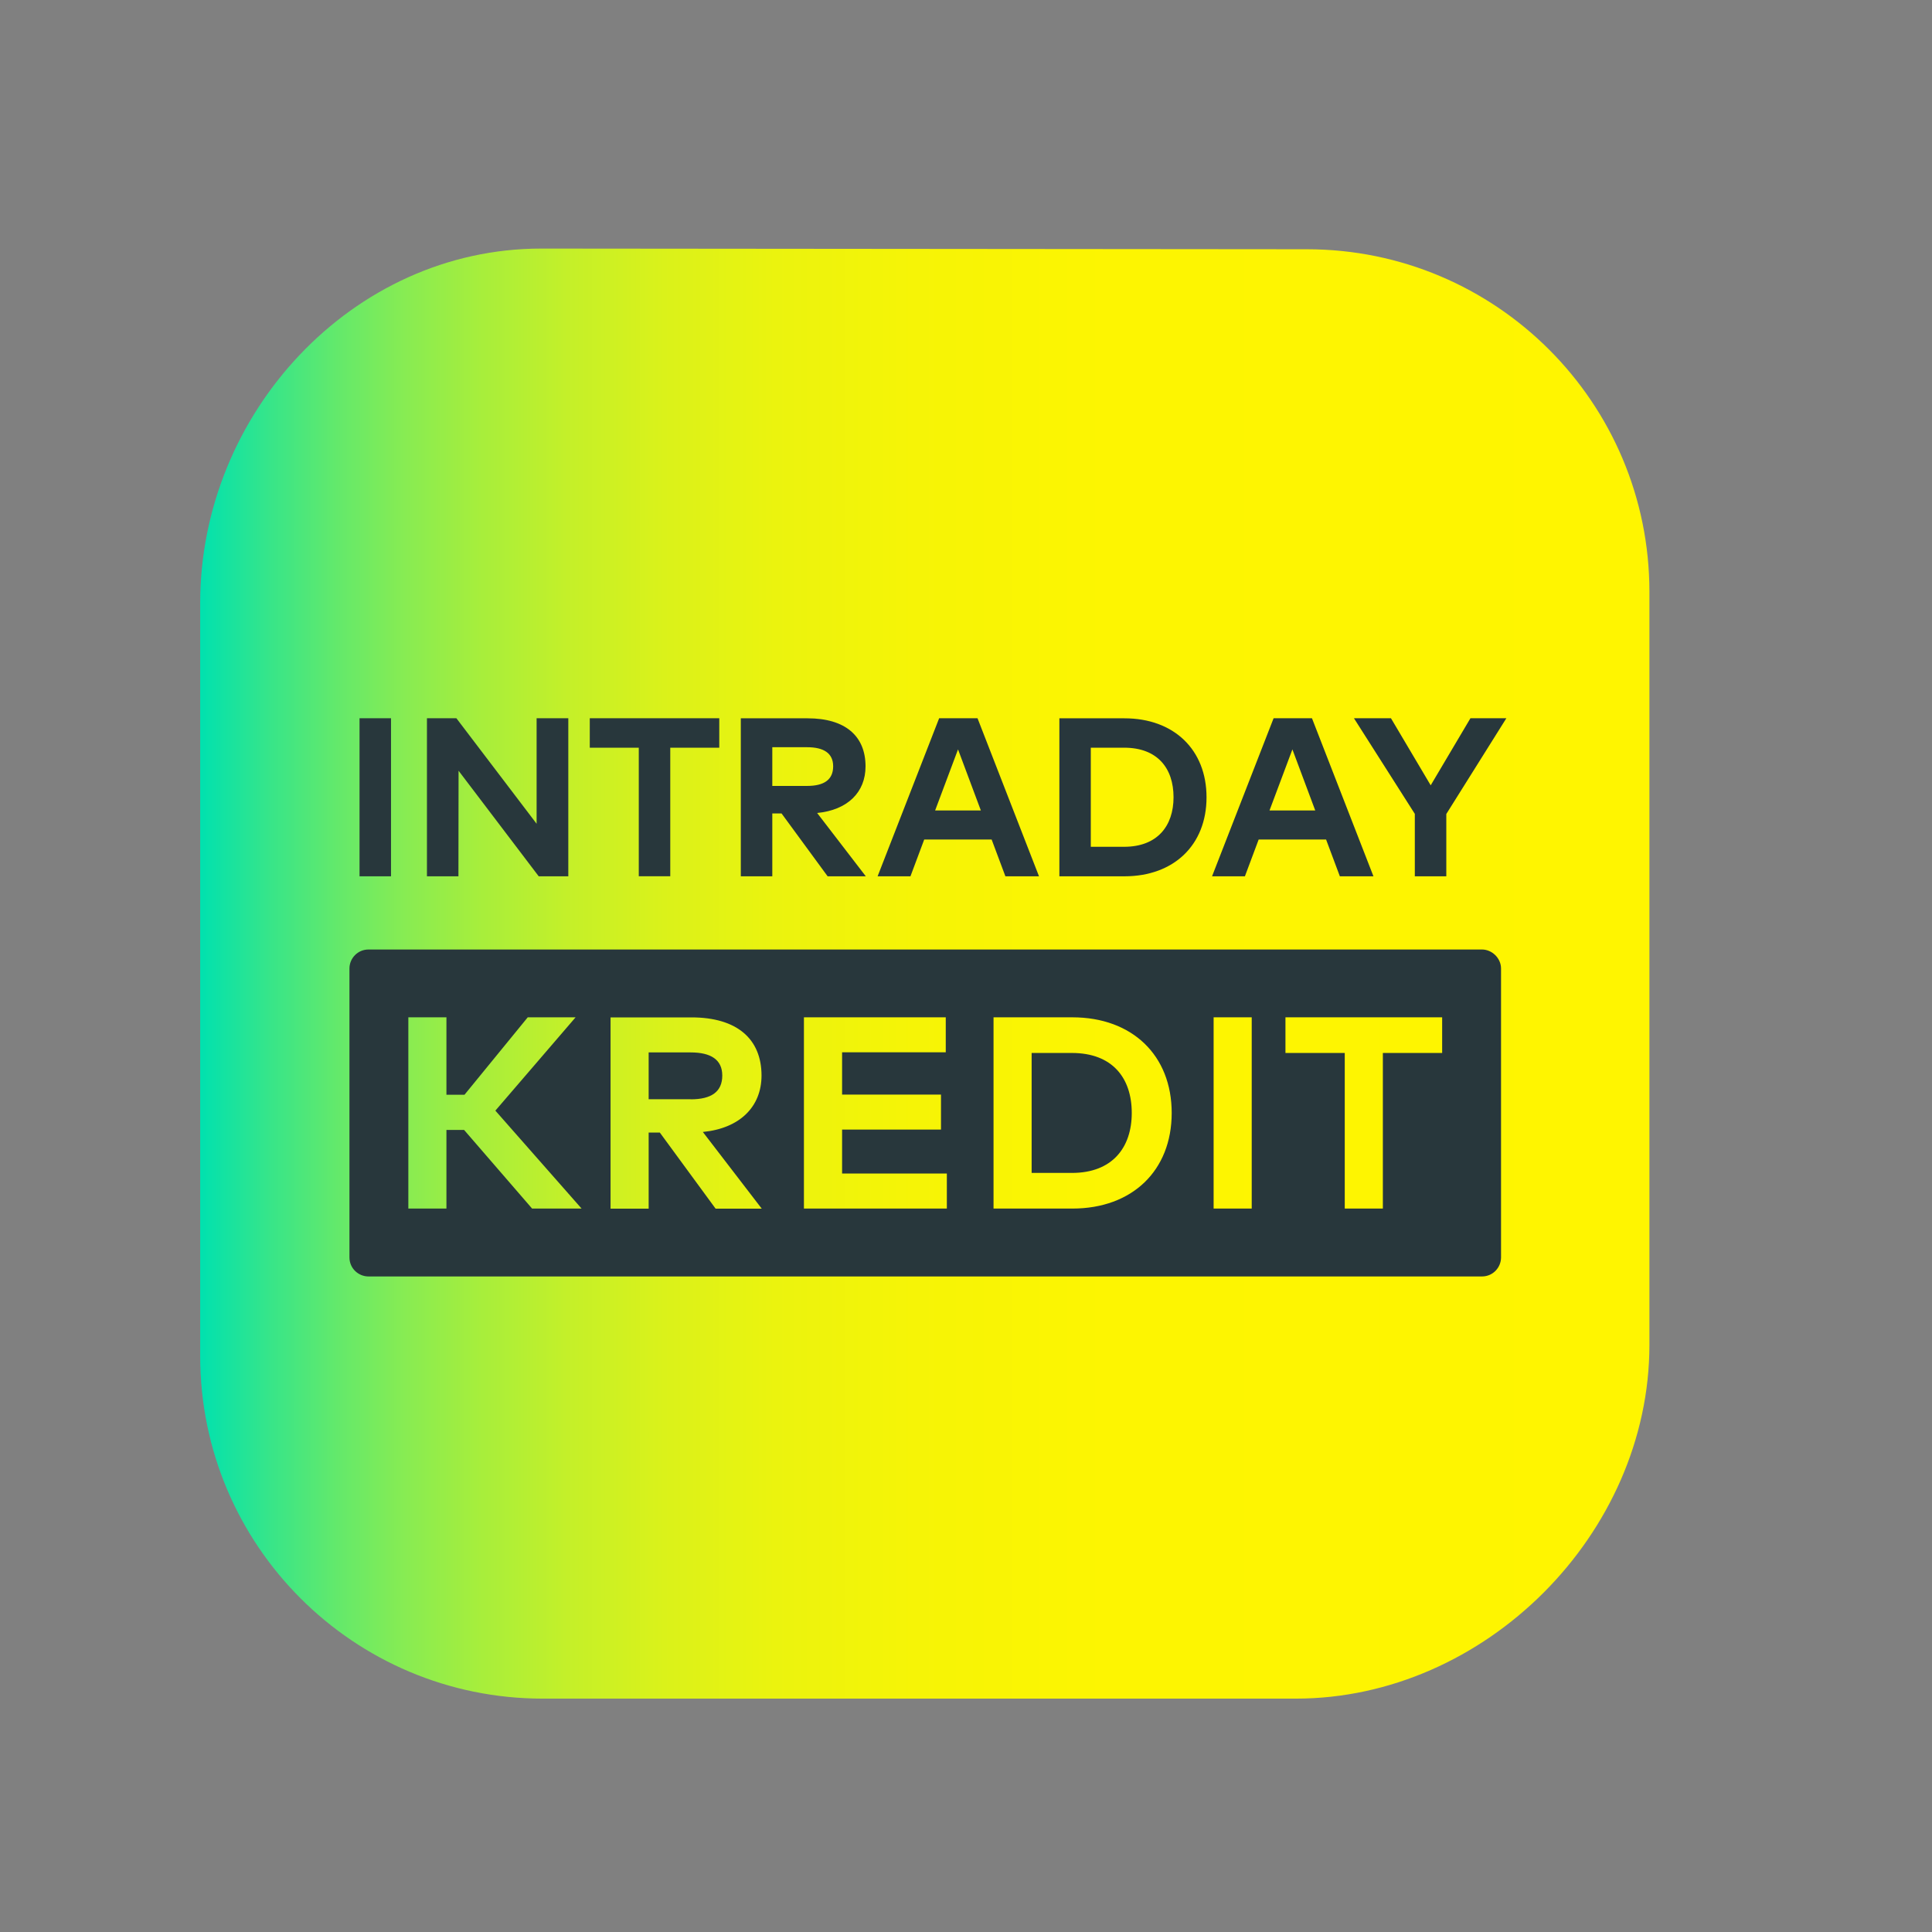
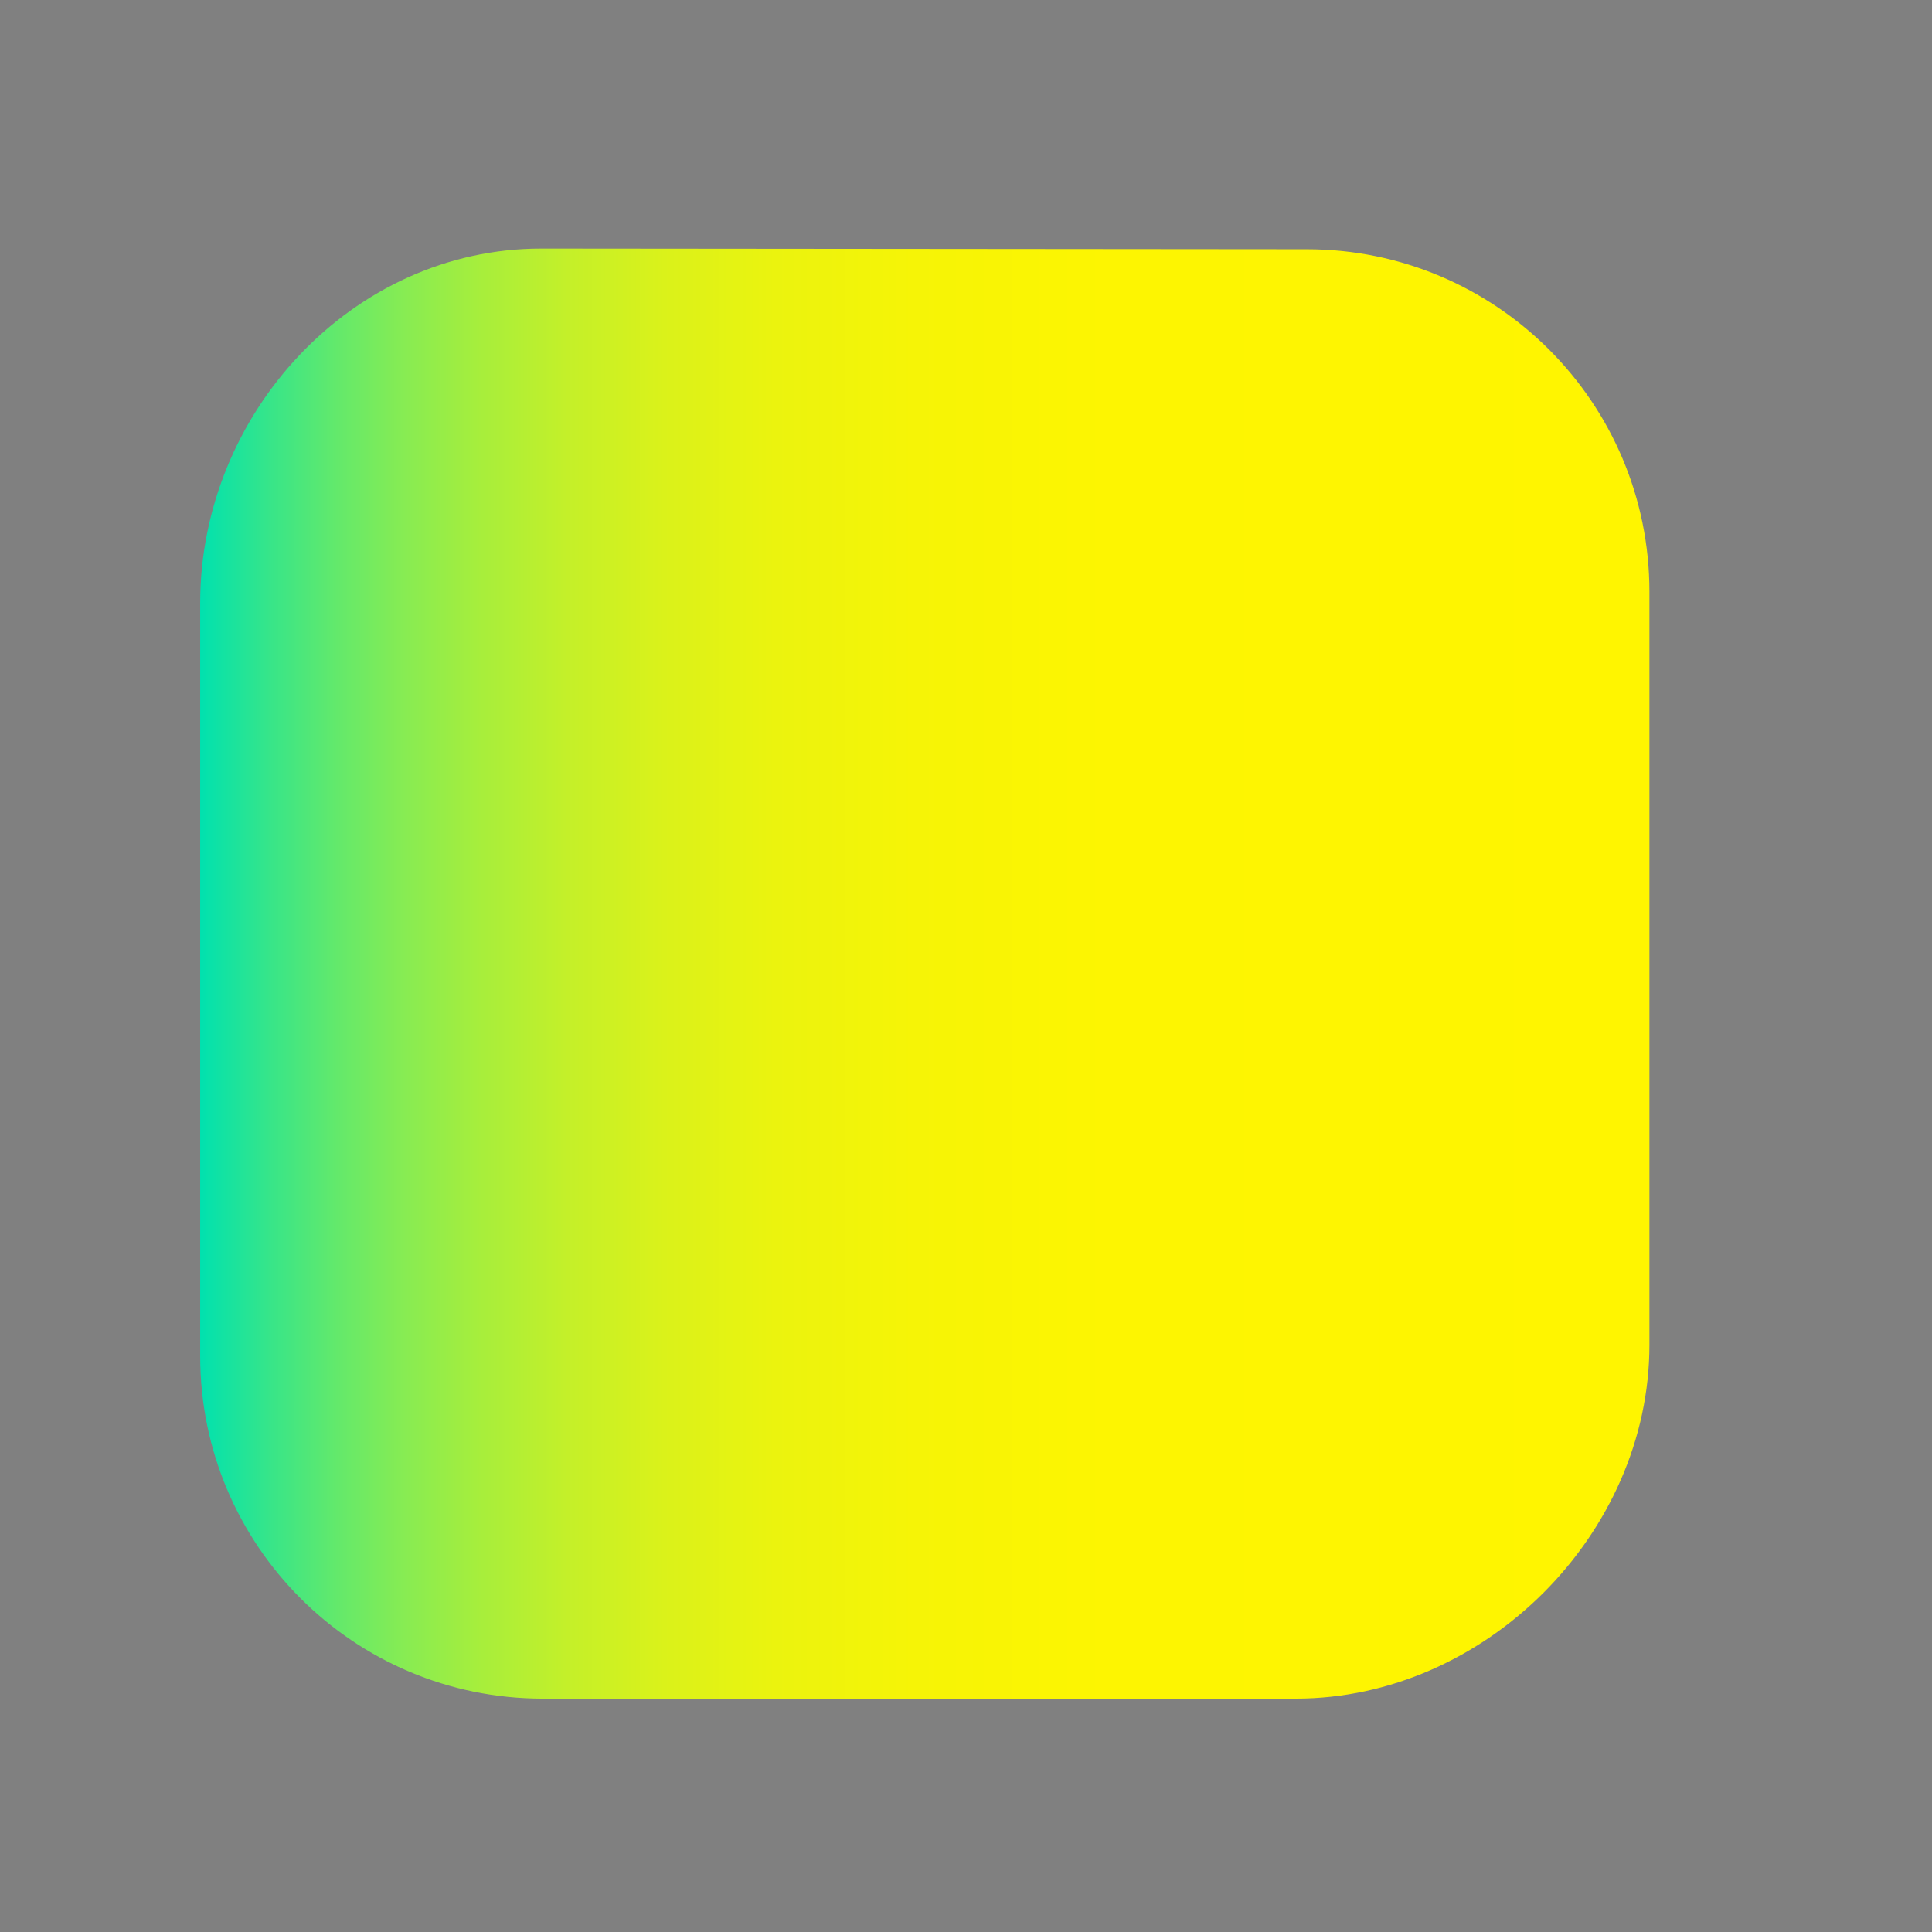
<svg xmlns="http://www.w3.org/2000/svg" xmlns:xlink="http://www.w3.org/1999/xlink" version="1.1" id="Ebene_1" x="0px" y="0px" viewBox="0 0 283.46 283.46" style="enable-background:new 0 0 283.46 283.46;" xml:space="preserve">
  <rect x="0" y="0" width="283.46" height="283.46" fill="#808080" stroke="none" />
  <style type="text/css">
	.st0{fill:url(#SVGID_1_);}
	.st1{clip-path:url(#SVGID_3_);fill:#28373C;}
</style>
  <g>
    <linearGradient id="SVGID_1_" gradientUnits="userSpaceOnUse" x1="29.372" y1="142.844" x2="241.997" y2="142.844">
      <stop offset="0" style="stop-color:#00E1AF" />
      <stop offset="7.380247e-03" style="stop-color:#09E2A9" />
      <stop offset="0.048" style="stop-color:#37E589" />
      <stop offset="0.093" style="stop-color:#62E96C" />
      <stop offset="0.142" style="stop-color:#88EC52" />
      <stop offset="0.195" style="stop-color:#A8EE3B" />
      <stop offset="0.254" style="stop-color:#C4F029" />
      <stop offset="0.32" style="stop-color:#DAF21A" />
      <stop offset="0.397" style="stop-color:#EBF30E" />
      <stop offset="0.493" style="stop-color:#F6F406" />
      <stop offset="0.627" style="stop-color:#FDF501" />
      <stop offset="1" style="stop-color:#FFF500" />
    </linearGradient>
    <path class="st0" d="M190.12,249.22H79.63c-27.76,0-50.26-22.5-50.26-50.26V88.47c0-27.76,22.27-52,50.03-52l112.34,0.1   c27.76,0,50.26,22.5,50.26,50.26v110.49C242,225.07,217.88,249.22,190.12,249.22z" />
    <g>
      <defs>
-         <rect id="SVGID_2_" x="29.6" y="36.58" width="212.29" height="212.39" />
-       </defs>
+         </defs>
      <clipPath id="SVGID_3_">
        <use xlink:href="#SVGID_2_" style="overflow:visible;" />
      </clipPath>
      <path class="st1" d="M221.01,105.38h-5.27l-5.83,9.84l-5.83-9.84h-5.43l8.93,14.03v9.16h4.62v-9.14L221.01,105.38z M189.62,109.95    l3.35,8.96h-6.71L189.62,109.95z M192.49,105.38h-5.63l-9.03,23.19h4.82l2.02-5.4h9.89l2.02,5.4h4.93L192.49,105.38z     M164.93,109.7c4.89,0,7.25,3.01,7.25,7.27c0,4.21-2.37,7.27-7.25,7.27h-4.89V109.7H164.93z M155.43,105.38v23.19h9.55    c7.25,0,12.04-4.6,12.04-11.59c0-6.99-4.79-11.59-12.04-11.59H155.43z M140.56,109.95l3.35,8.96h-6.71L140.56,109.95z     M143.42,105.38h-5.63l-9.03,23.19h4.82l2.02-5.4h9.89l2.02,5.4h4.93L143.42,105.38z M118.41,109.63c2.45,0,3.83,0.88,3.83,2.8    c0,1.95-1.31,2.88-3.83,2.88h-5.1v-5.68H118.41z M108.69,105.38v23.19h4.62v-9.22h1.36l6.76,9.22h5.6l-7.14-9.29    c4.46-0.43,7.1-3.03,7.1-6.84c0-4.44-2.96-7.05-8.49-7.05H108.69z M105.53,105.38h-19v4.32h7.19v18.86h4.62V109.7h7.19V105.38z     M83.37,105.38h-4.64v15.48l-11.77-15.48h-4.32v23.19h4.62l0.02-15.49l11.76,15.49h4.34V105.38z M57.37,105.38h-4.62v23.19h4.62    V105.38z" />
-       <path class="st1" d="M101.34,161.29c3.05,0,4.63-1.12,4.63-3.49c0-2.32-1.66-3.39-4.63-3.39h-6.17v6.87H101.34z M166.05,163.29    c0-5.15-2.86-8.8-8.78-8.8h-5.91v17.6h5.91C163.19,172.09,166.05,168.38,166.05,163.29 M211.59,154.49h-8.7v22.83h-5.59v-22.83    h-8.7v-5.23h22.99V154.49z M183.65,177.32h-5.59v-28.06h5.59V177.32z M171.91,163.29c0,8.46-5.79,14.03-14.57,14.03h-11.57v-28.06    h11.57C166.11,149.26,171.91,154.83,171.91,163.29 M138.92,177.32h-20.97v-28.06h20.81v5.13h-15.21v6.21h14.51v5.13h-14.51v6.45    h15.37V177.32z M103.12,166.08l8.64,11.25h-6.77l-8.18-11.16h-1.64v11.16h-5.59v-28.06h11.87c6.69,0,10.28,3.17,10.28,8.54    C111.72,162.41,108.51,165.56,103.12,166.08 M72.68,162.95l12.65,14.37h-7.26l-9.98-11.54H65.5v11.54h-5.59v-28.06h5.59v11.36    h2.65l9.28-11.36h7.02L72.68,162.95z M220.23,184.48V142.1c0-1.5-1.3-2.79-2.8-2.79H54.07c-1.6,0-2.8,1.3-2.8,2.79v42.38    c0,1.6,1.3,2.8,2.8,2.8h163.36C219.03,187.28,220.23,185.98,220.23,184.48" />
+       <path class="st1" d="M101.34,161.29c3.05,0,4.63-1.12,4.63-3.49c0-2.32-1.66-3.39-4.63-3.39h-6.17v6.87H101.34z M166.05,163.29    c0-5.15-2.86-8.8-8.78-8.8h-5.91v17.6h5.91C163.19,172.09,166.05,168.38,166.05,163.29 M211.59,154.49h-8.7v22.83h-5.59v-22.83    h-8.7v-5.23h22.99V154.49z M183.65,177.32h-5.59v-28.06h5.59V177.32z M171.91,163.29c0,8.46-5.79,14.03-14.57,14.03h-11.57v-28.06    h11.57C166.11,149.26,171.91,154.83,171.91,163.29 M138.92,177.32h-20.97v-28.06h20.81v5.13h-15.21v6.21h14.51v5.13h-14.51v6.45    h15.37z M103.12,166.08l8.64,11.25h-6.77l-8.18-11.16h-1.64v11.16h-5.59v-28.06h11.87c6.69,0,10.28,3.17,10.28,8.54    C111.72,162.41,108.51,165.56,103.12,166.08 M72.68,162.95l12.65,14.37h-7.26l-9.98-11.54H65.5v11.54h-5.59v-28.06h5.59v11.36    h2.65l9.28-11.36h7.02L72.68,162.95z M220.23,184.48V142.1c0-1.5-1.3-2.79-2.8-2.79H54.07c-1.6,0-2.8,1.3-2.8,2.79v42.38    c0,1.6,1.3,2.8,2.8,2.8h163.36C219.03,187.28,220.23,185.98,220.23,184.48" />
    </g>
  </g>
</svg>